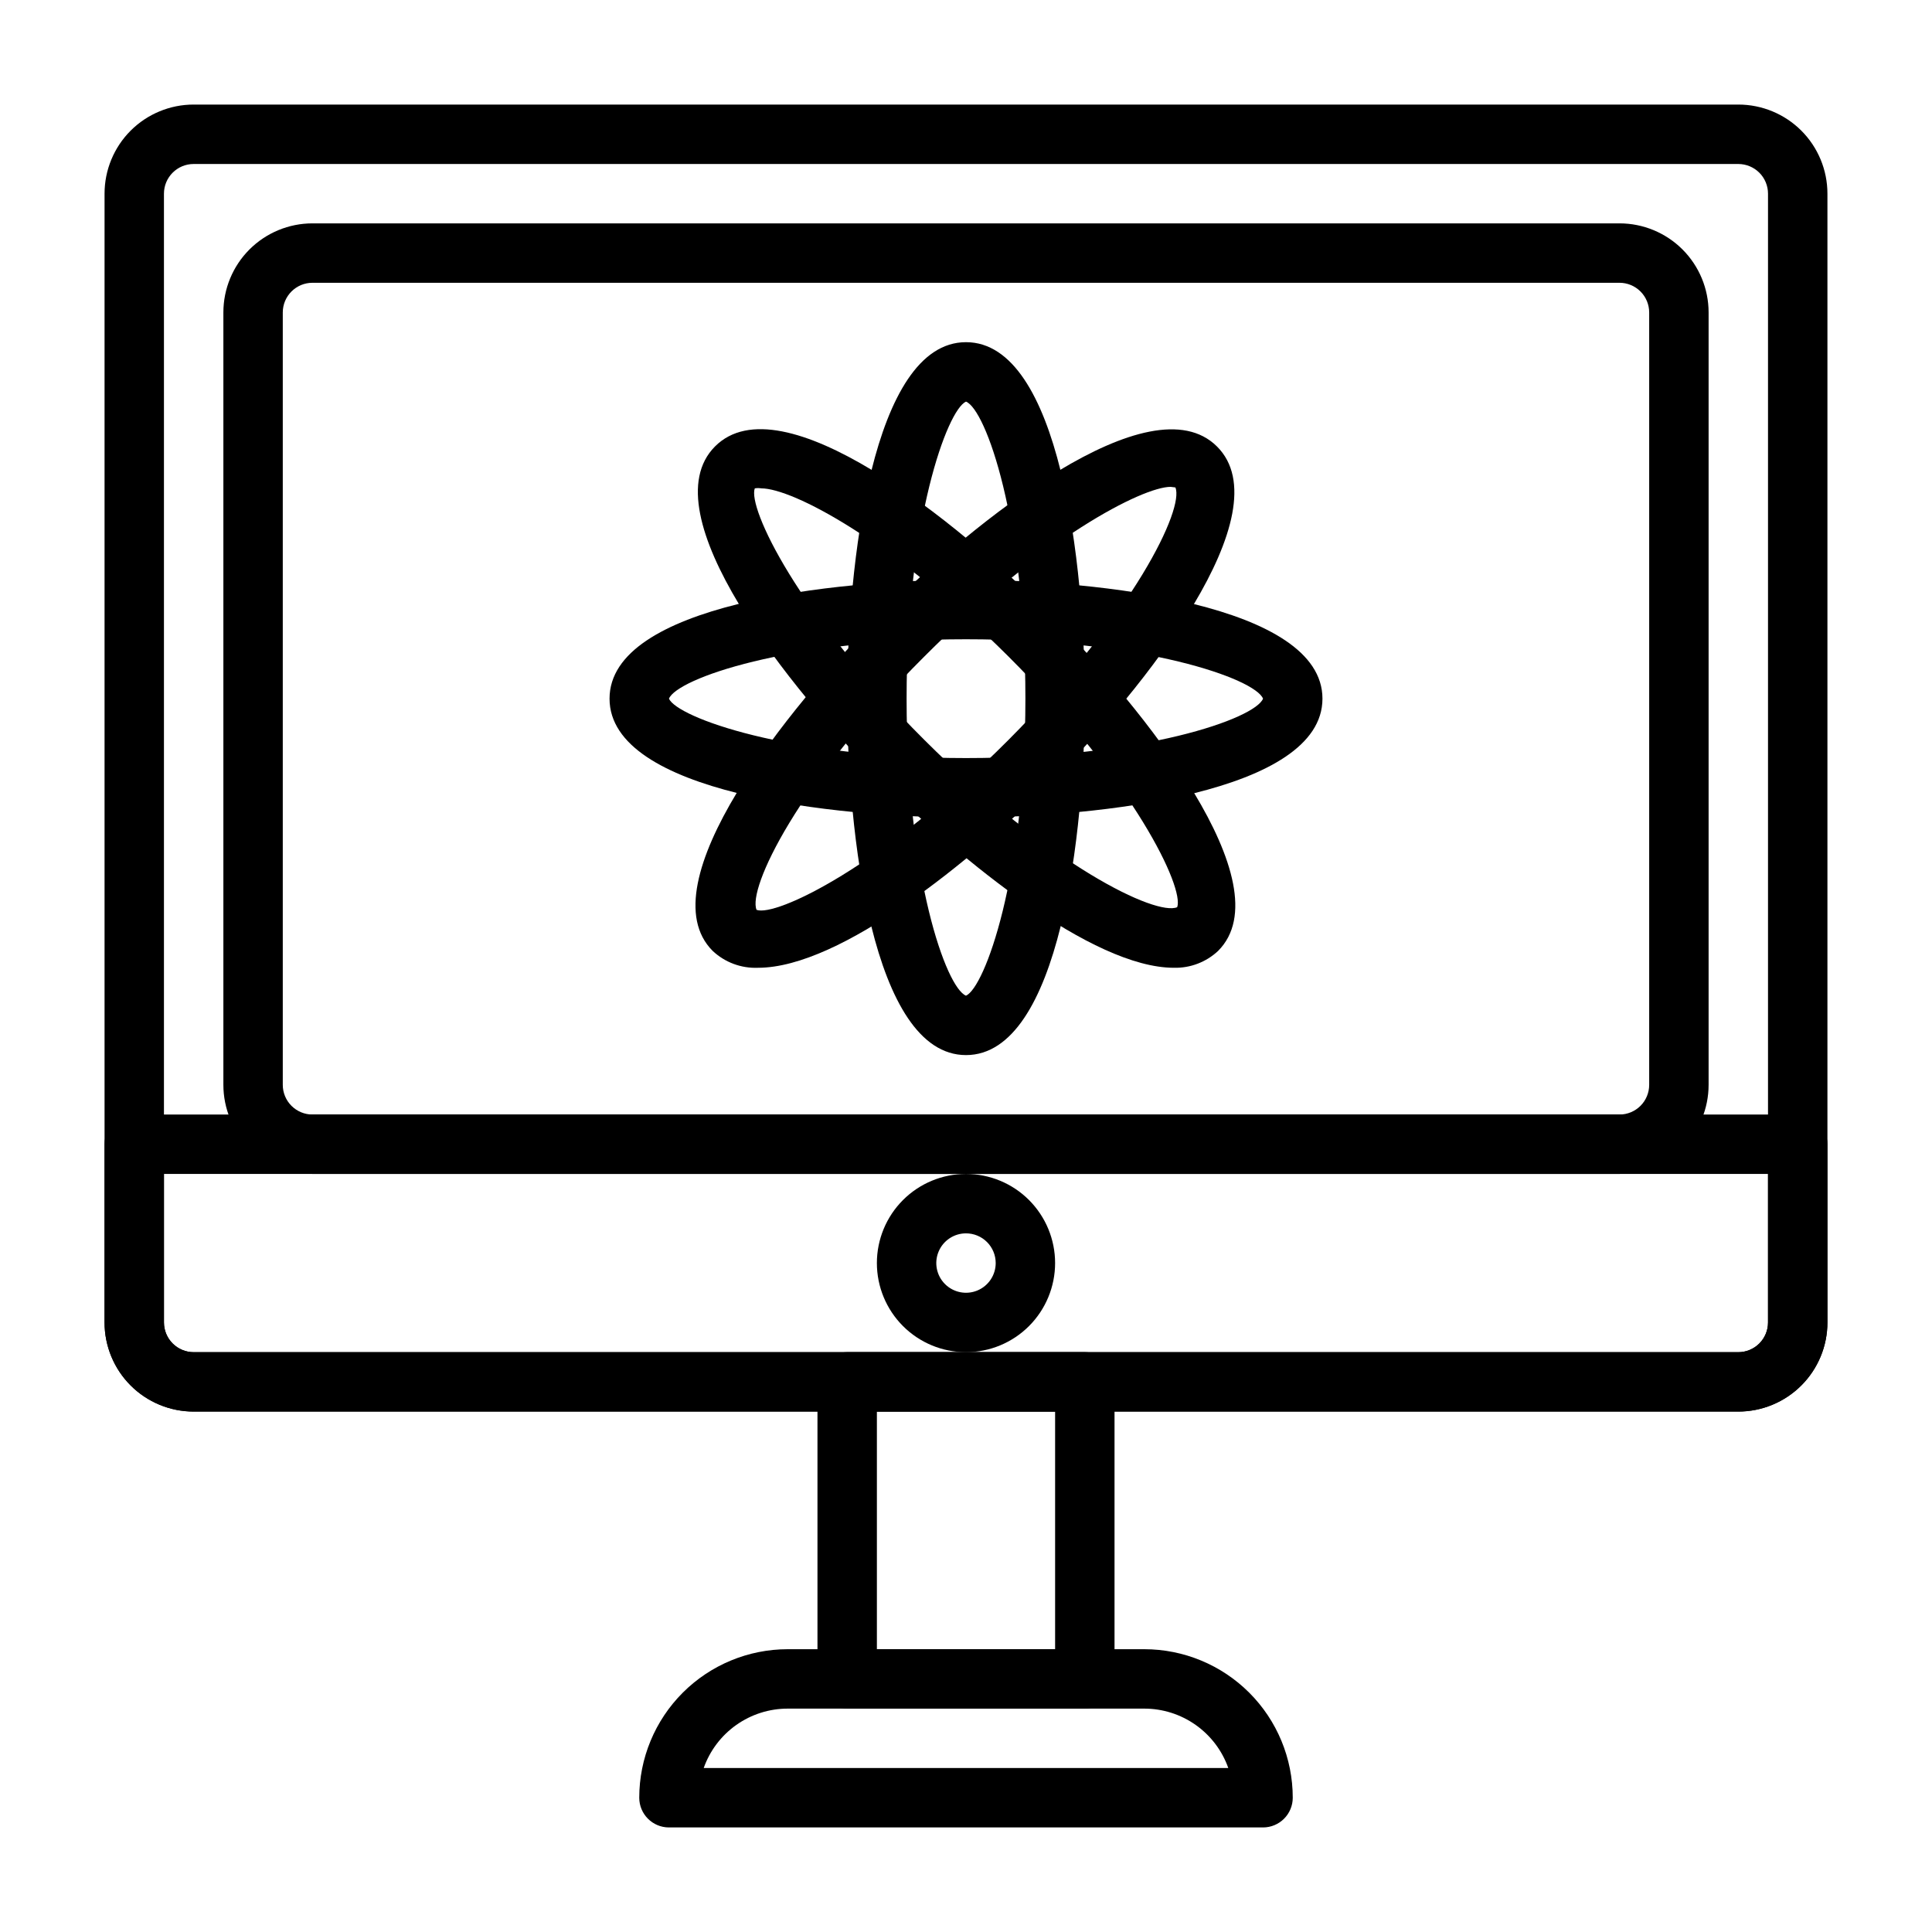
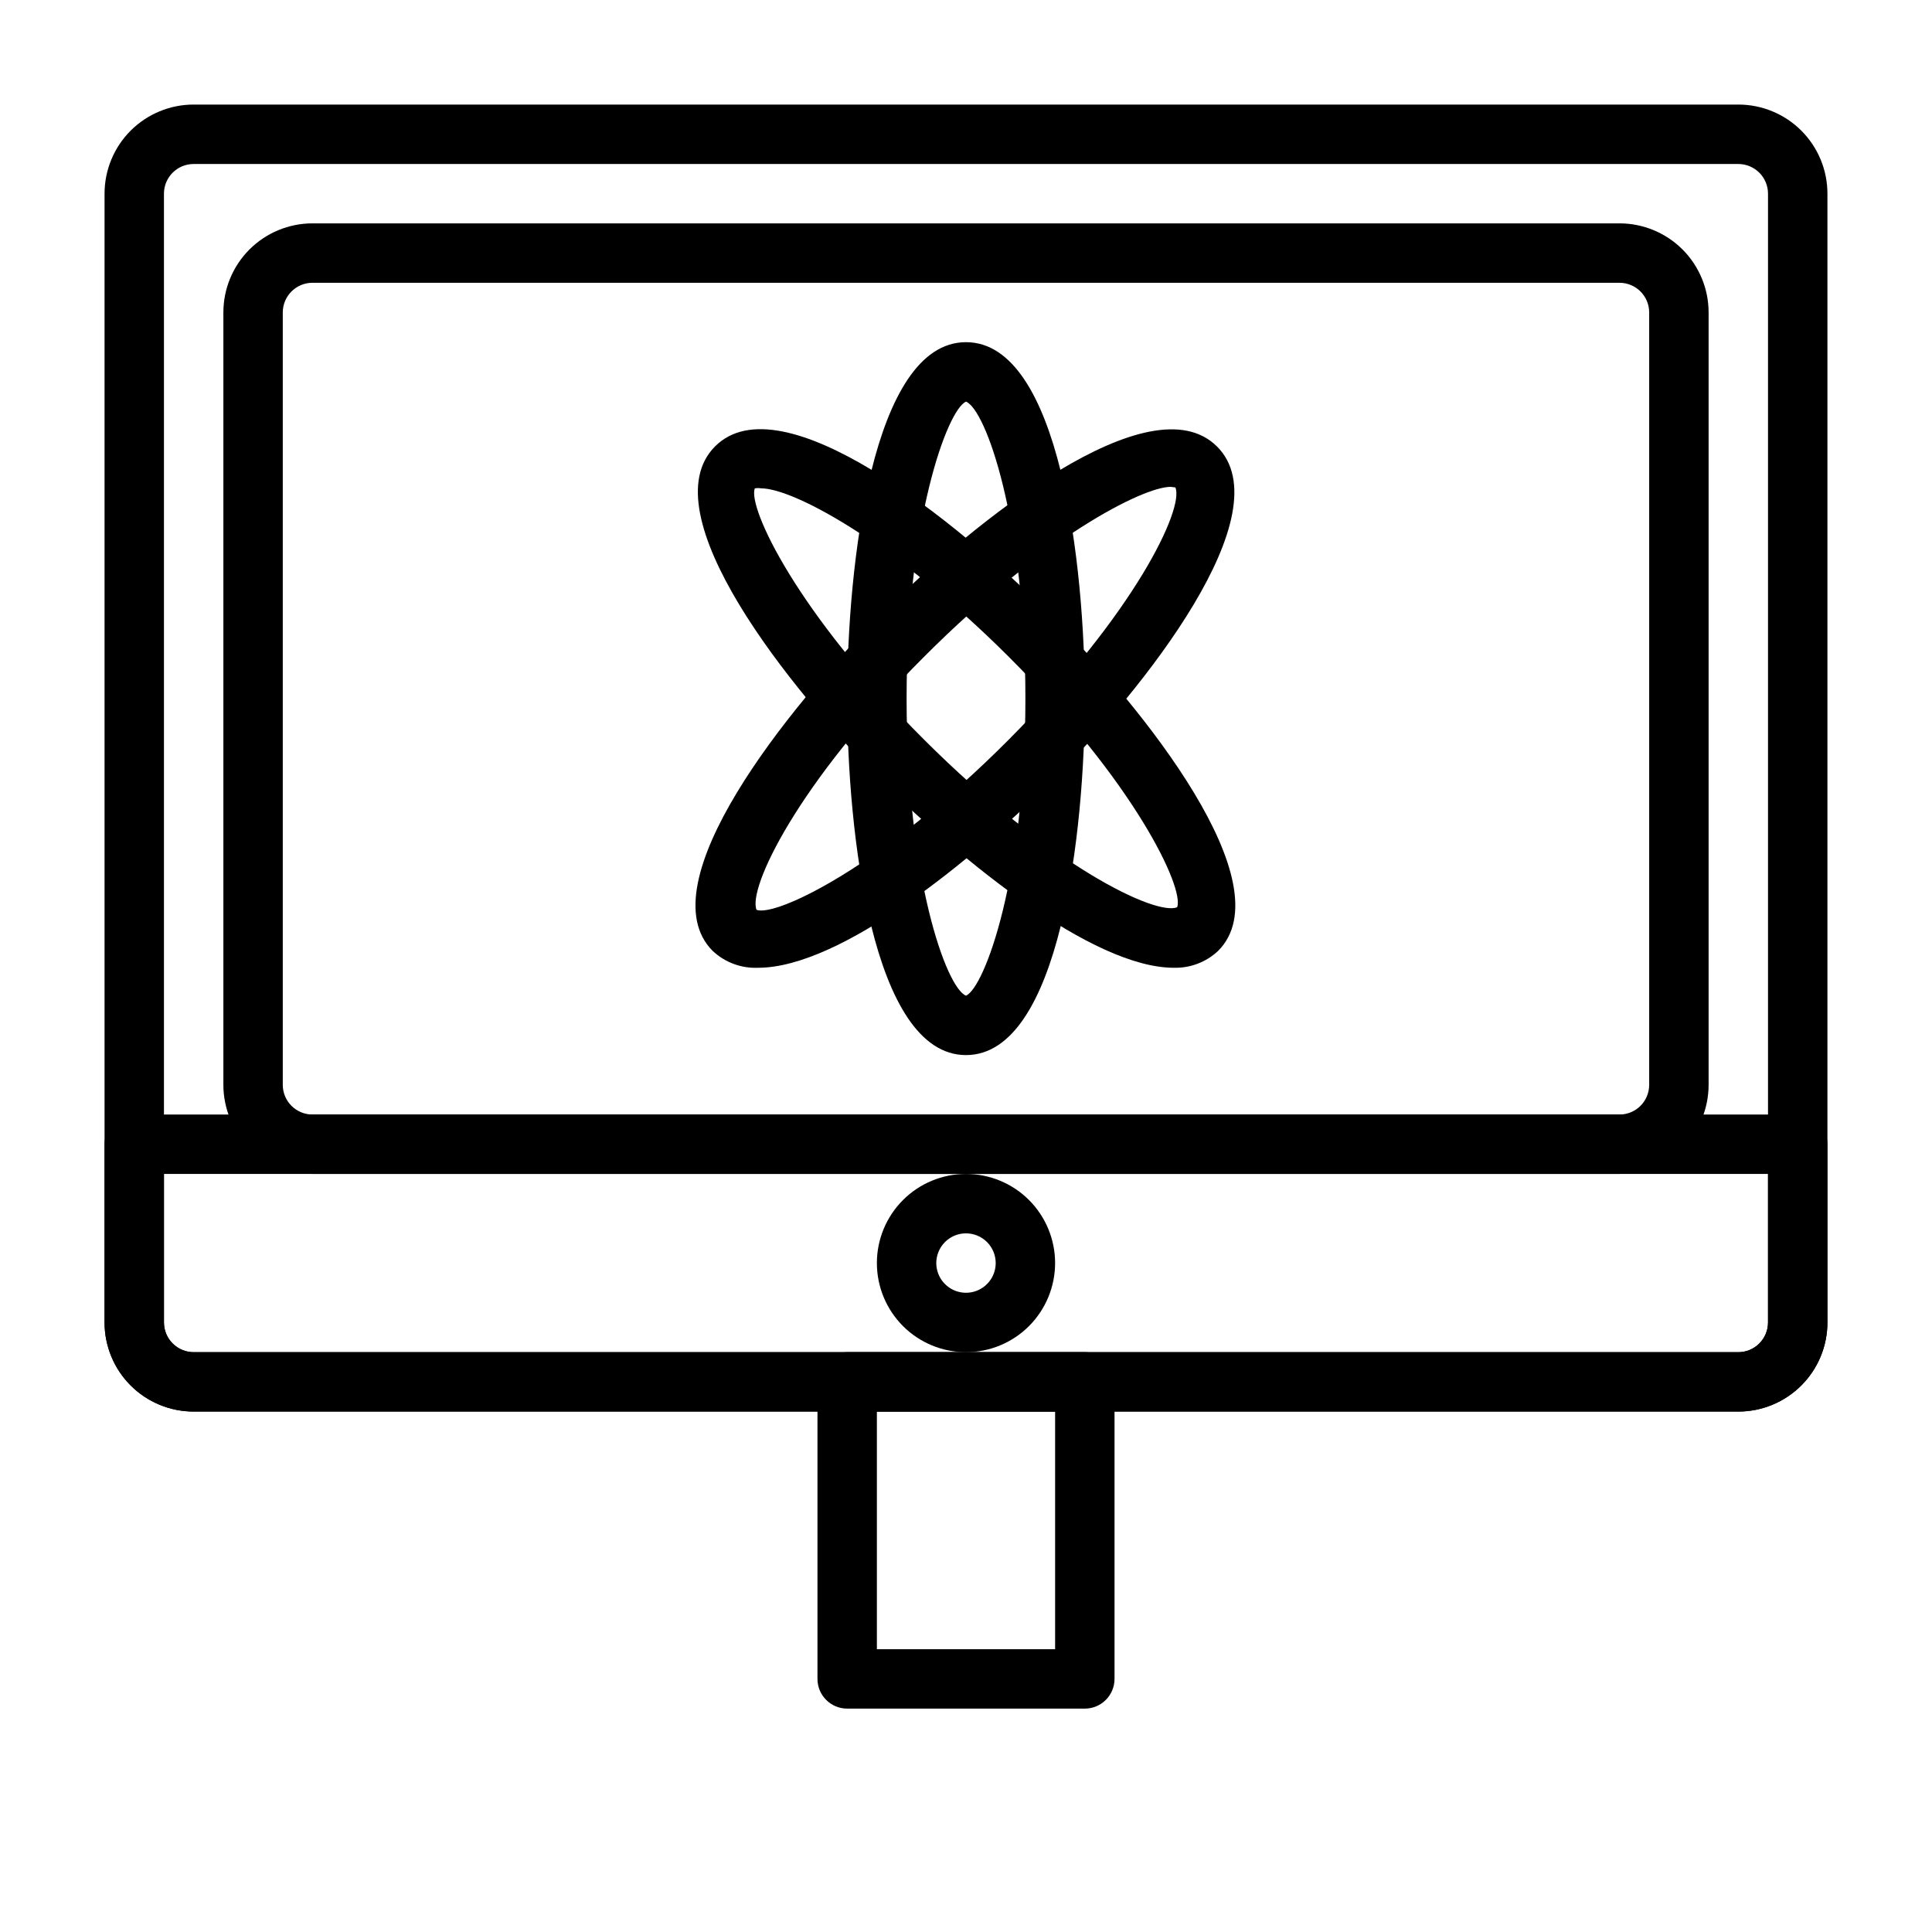
<svg xmlns="http://www.w3.org/2000/svg" fill="#000000" width="800px" height="800px" version="1.1" viewBox="144 144 512 512">
  <g>
    <path d="m604.67 518.08h-409.35c-6.262 0-12.27-2.488-16.699-6.918-4.426-4.426-6.914-10.434-6.914-16.699v-299.14c0-6.262 2.488-12.27 6.914-16.699 4.43-4.426 10.438-6.914 16.699-6.914h409.35c6.262 0 12.27 2.488 16.699 6.914 4.43 4.43 6.918 10.438 6.918 16.699v299.14c0 6.266-2.488 12.273-6.918 16.699-4.43 4.43-10.438 6.918-16.699 6.918zm-409.35-330.62c-4.348 0-7.871 3.523-7.871 7.871v299.14c0 2.09 0.832 4.094 2.305 5.566 1.477 1.477 3.481 2.309 5.566 2.309h409.35c2.086 0 4.09-0.832 5.566-2.309 1.477-1.473 2.305-3.477 2.305-5.566v-299.14c0-2.086-0.828-4.09-2.305-5.566-1.477-1.473-3.481-2.305-5.566-2.305z" />
    <path d="m573.18 455.1h-346.37c-6.262 0-12.27-2.488-16.699-6.914-4.426-4.43-6.914-10.438-6.914-16.699v-204.68c0-6.262 2.488-12.27 6.914-16.699 4.43-4.426 10.438-6.914 16.699-6.914h346.37c6.262 0 12.27 2.488 16.699 6.914 4.43 4.43 6.918 10.438 6.918 16.699v204.68c0 6.262-2.488 12.27-6.918 16.699-4.43 4.426-10.438 6.914-16.699 6.914zm-346.37-236.16c-4.348 0-7.871 3.523-7.871 7.871v204.68c0 2.086 0.828 4.09 2.305 5.566 1.477 1.473 3.481 2.305 5.566 2.305h346.37c2.086 0 4.09-0.832 5.566-2.305 1.477-1.477 2.305-3.481 2.305-5.566v-204.68c0-2.086-0.828-4.09-2.305-5.566-1.477-1.477-3.481-2.305-5.566-2.305z" />
    <path d="m604.67 518.08h-409.35c-6.262 0-12.27-2.488-16.699-6.918-4.426-4.426-6.914-10.434-6.914-16.699v-47.23c0-4.348 3.523-7.871 7.871-7.871h440.83c2.09 0 4.09 0.828 5.566 2.305 1.477 1.477 2.309 3.481 2.309 5.566v47.23c0 6.266-2.488 12.273-6.918 16.699-4.43 4.43-10.438 6.918-16.699 6.918zm-417.22-62.977v39.359c0 2.09 0.832 4.094 2.305 5.566 1.477 1.477 3.481 2.309 5.566 2.309h409.35c2.086 0 4.09-0.832 5.566-2.309 1.477-1.473 2.305-3.477 2.305-5.566v-39.359z" />
    <path d="m400 502.34c-6.266 0-12.273-2.488-16.699-6.918-4.43-4.43-6.918-10.438-6.918-16.699s2.488-12.27 6.918-16.699c4.426-4.43 10.434-6.918 16.699-6.918 6.262 0 12.27 2.488 16.699 6.918 4.426 4.43 6.914 10.438 6.914 16.699s-2.488 12.27-6.914 16.699c-4.43 4.43-10.438 6.918-16.699 6.918zm0-31.488c-3.184 0-6.055 1.918-7.273 4.859-1.219 2.941-0.547 6.328 1.707 8.578 2.25 2.25 5.637 2.926 8.578 1.707 2.941-1.219 4.859-4.09 4.859-7.273 0-2.086-0.828-4.09-2.305-5.566-1.477-1.477-3.481-2.305-5.566-2.305z" />
    <path d="m400 423.61c-24.875 0-31.488-59.355-31.488-94.465 0-35.109 6.613-94.465 31.488-94.465s31.488 59.355 31.488 94.465c0 35.109-6.613 94.465-31.488 94.465zm0-173.18c-4.961 2.203-15.742 31.488-15.742 78.719 0 47.23 10.469 76.594 15.742 78.719 4.961-2.203 15.742-31.488 15.742-78.719 0-47.23-10.469-76.594-15.742-78.719z" />
    <path d="m455.1 400.47c-21.648 0-56.68-28.734-77.066-49.043-24.797-24.797-62.109-71.477-44.555-89.109 17.555-17.637 64 19.598 88.797 44.551 24.797 24.797 62.109 71.477 44.555 89.109v0.004c-3.168 2.981-7.383 4.594-11.73 4.488zm-109.34-127.05c-0.574-0.094-1.16-0.094-1.734 0-1.891 5.117 11.18 32.984 44.871 66.598 33.691 33.613 61.48 46.762 67.07 44.398 1.891-5.117-11.18-32.984-44.871-66.598-31.016-30.859-57.152-44.398-65.336-44.398z" />
-     <path d="m400 360.64c-35.109 0-94.465-6.613-94.465-31.488s59.355-31.488 94.465-31.488 94.465 6.613 94.465 31.488c-0.004 24.879-59.355 31.488-94.465 31.488zm0-47.23c-47.23 0-76.594 10.469-78.719 15.742 2.203 4.961 31.488 15.742 78.719 15.742s76.594-10.469 78.719-15.742c-2.125-5.273-31.488-15.742-78.719-15.742z" />
    <path d="m344.89 400.47c-4.457 0.188-8.801-1.43-12.043-4.488-17.555-17.633 19.758-64.312 44.555-89.109s71.477-62.109 89.109-44.555c17.637 17.551-19.285 64.312-44.238 89.109-20.391 20.309-55.422 49.043-77.383 49.043zm109.34-127.45c-7.398 0-33.852 13.461-65.336 45.027-33.691 33.613-46.762 61.48-44.398 67.07 5.039 1.891 32.984-11.18 66.598-44.871 33.613-33.691 46.762-61.48 44.398-67.07z" />
    <path d="m431.49 596.8h-62.977c-4.348 0-7.875-3.527-7.875-7.875v-78.719c0-4.348 3.527-7.871 7.875-7.871h62.977c2.086 0 4.09 0.828 5.566 2.305 1.473 1.477 2.305 3.477 2.305 5.566v78.719c0 2.09-0.832 4.09-2.305 5.566-1.477 1.477-3.481 2.309-5.566 2.309zm-55.105-15.742h47.23v-62.98h-47.23z" />
-     <path d="m478.72 628.29h-157.44c-4.348 0-7.871-3.527-7.871-7.875 0-10.438 4.148-20.449 11.527-27.832 7.383-7.379 17.395-11.527 27.832-11.527h94.465c10.438 0 20.449 4.148 27.832 11.527 7.383 7.383 11.527 17.395 11.527 27.832 0 2.09-0.828 4.09-2.305 5.566-1.477 1.477-3.481 2.309-5.566 2.309zm-148.23-15.746h139.02c-1.629-4.606-4.644-8.594-8.637-11.414-3.988-2.82-8.754-4.332-13.641-4.328h-94.465c-4.887-0.004-9.652 1.508-13.641 4.328-3.992 2.82-7.008 6.809-8.637 11.414z" />
  </g>
</svg>